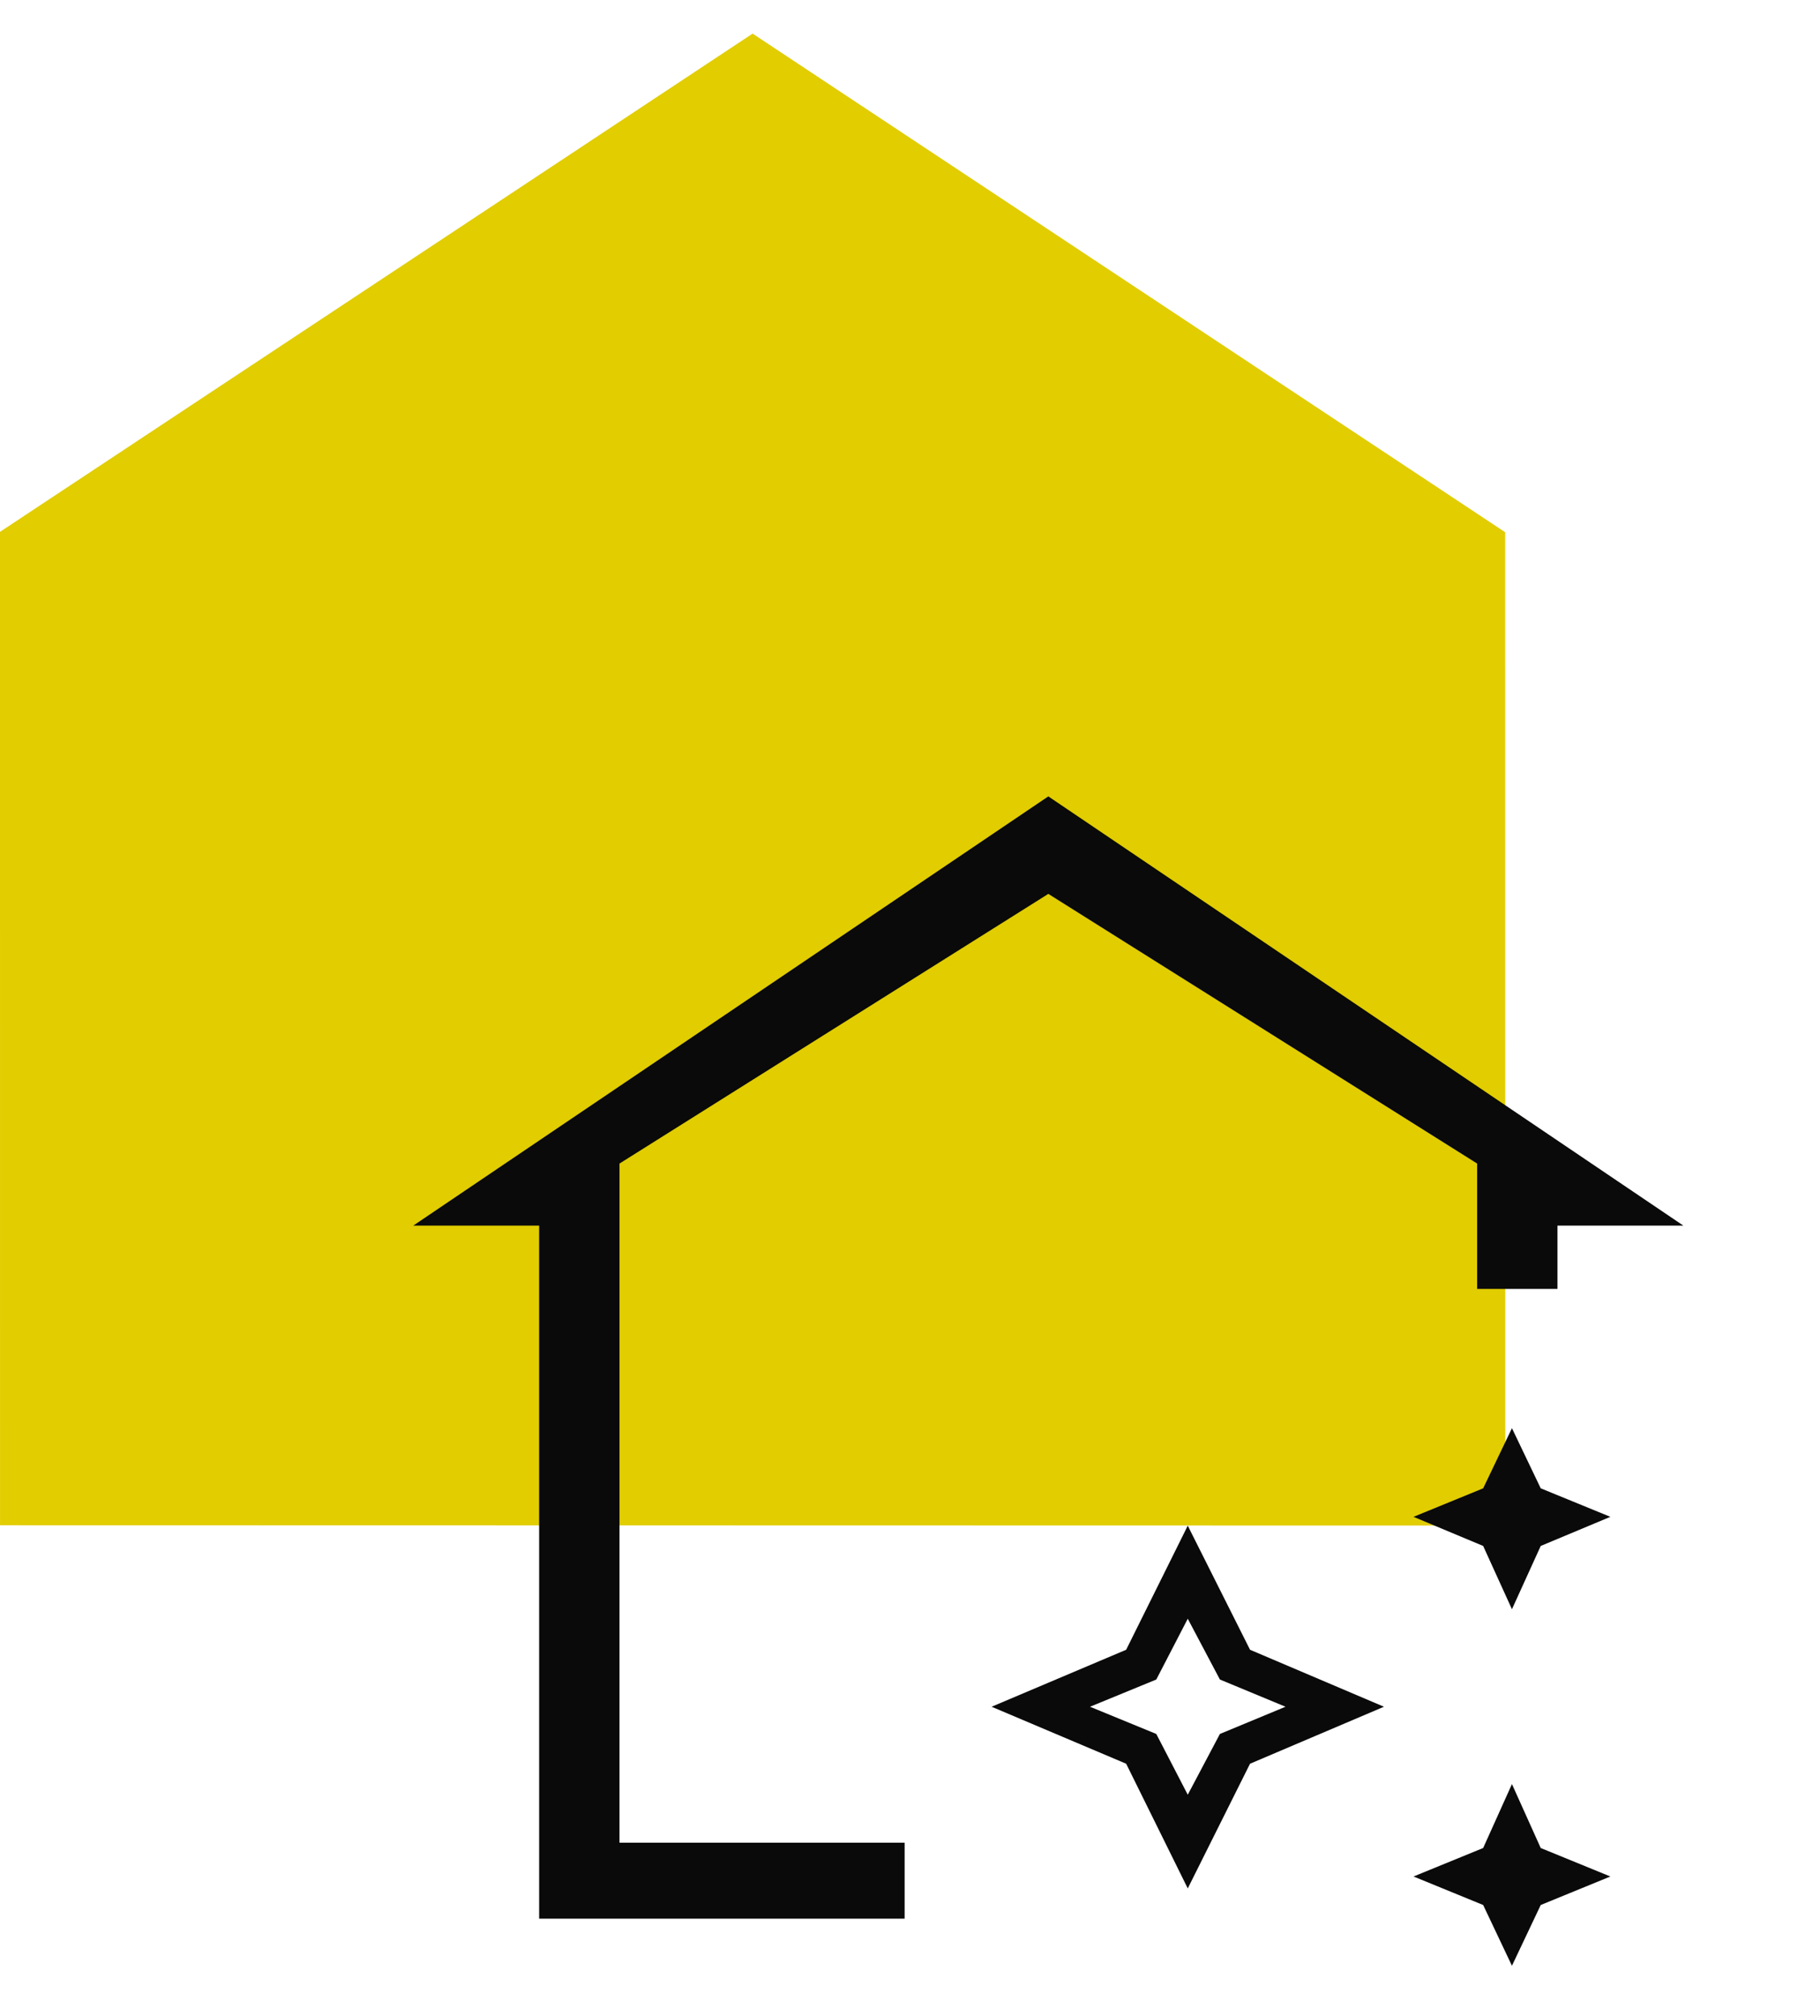
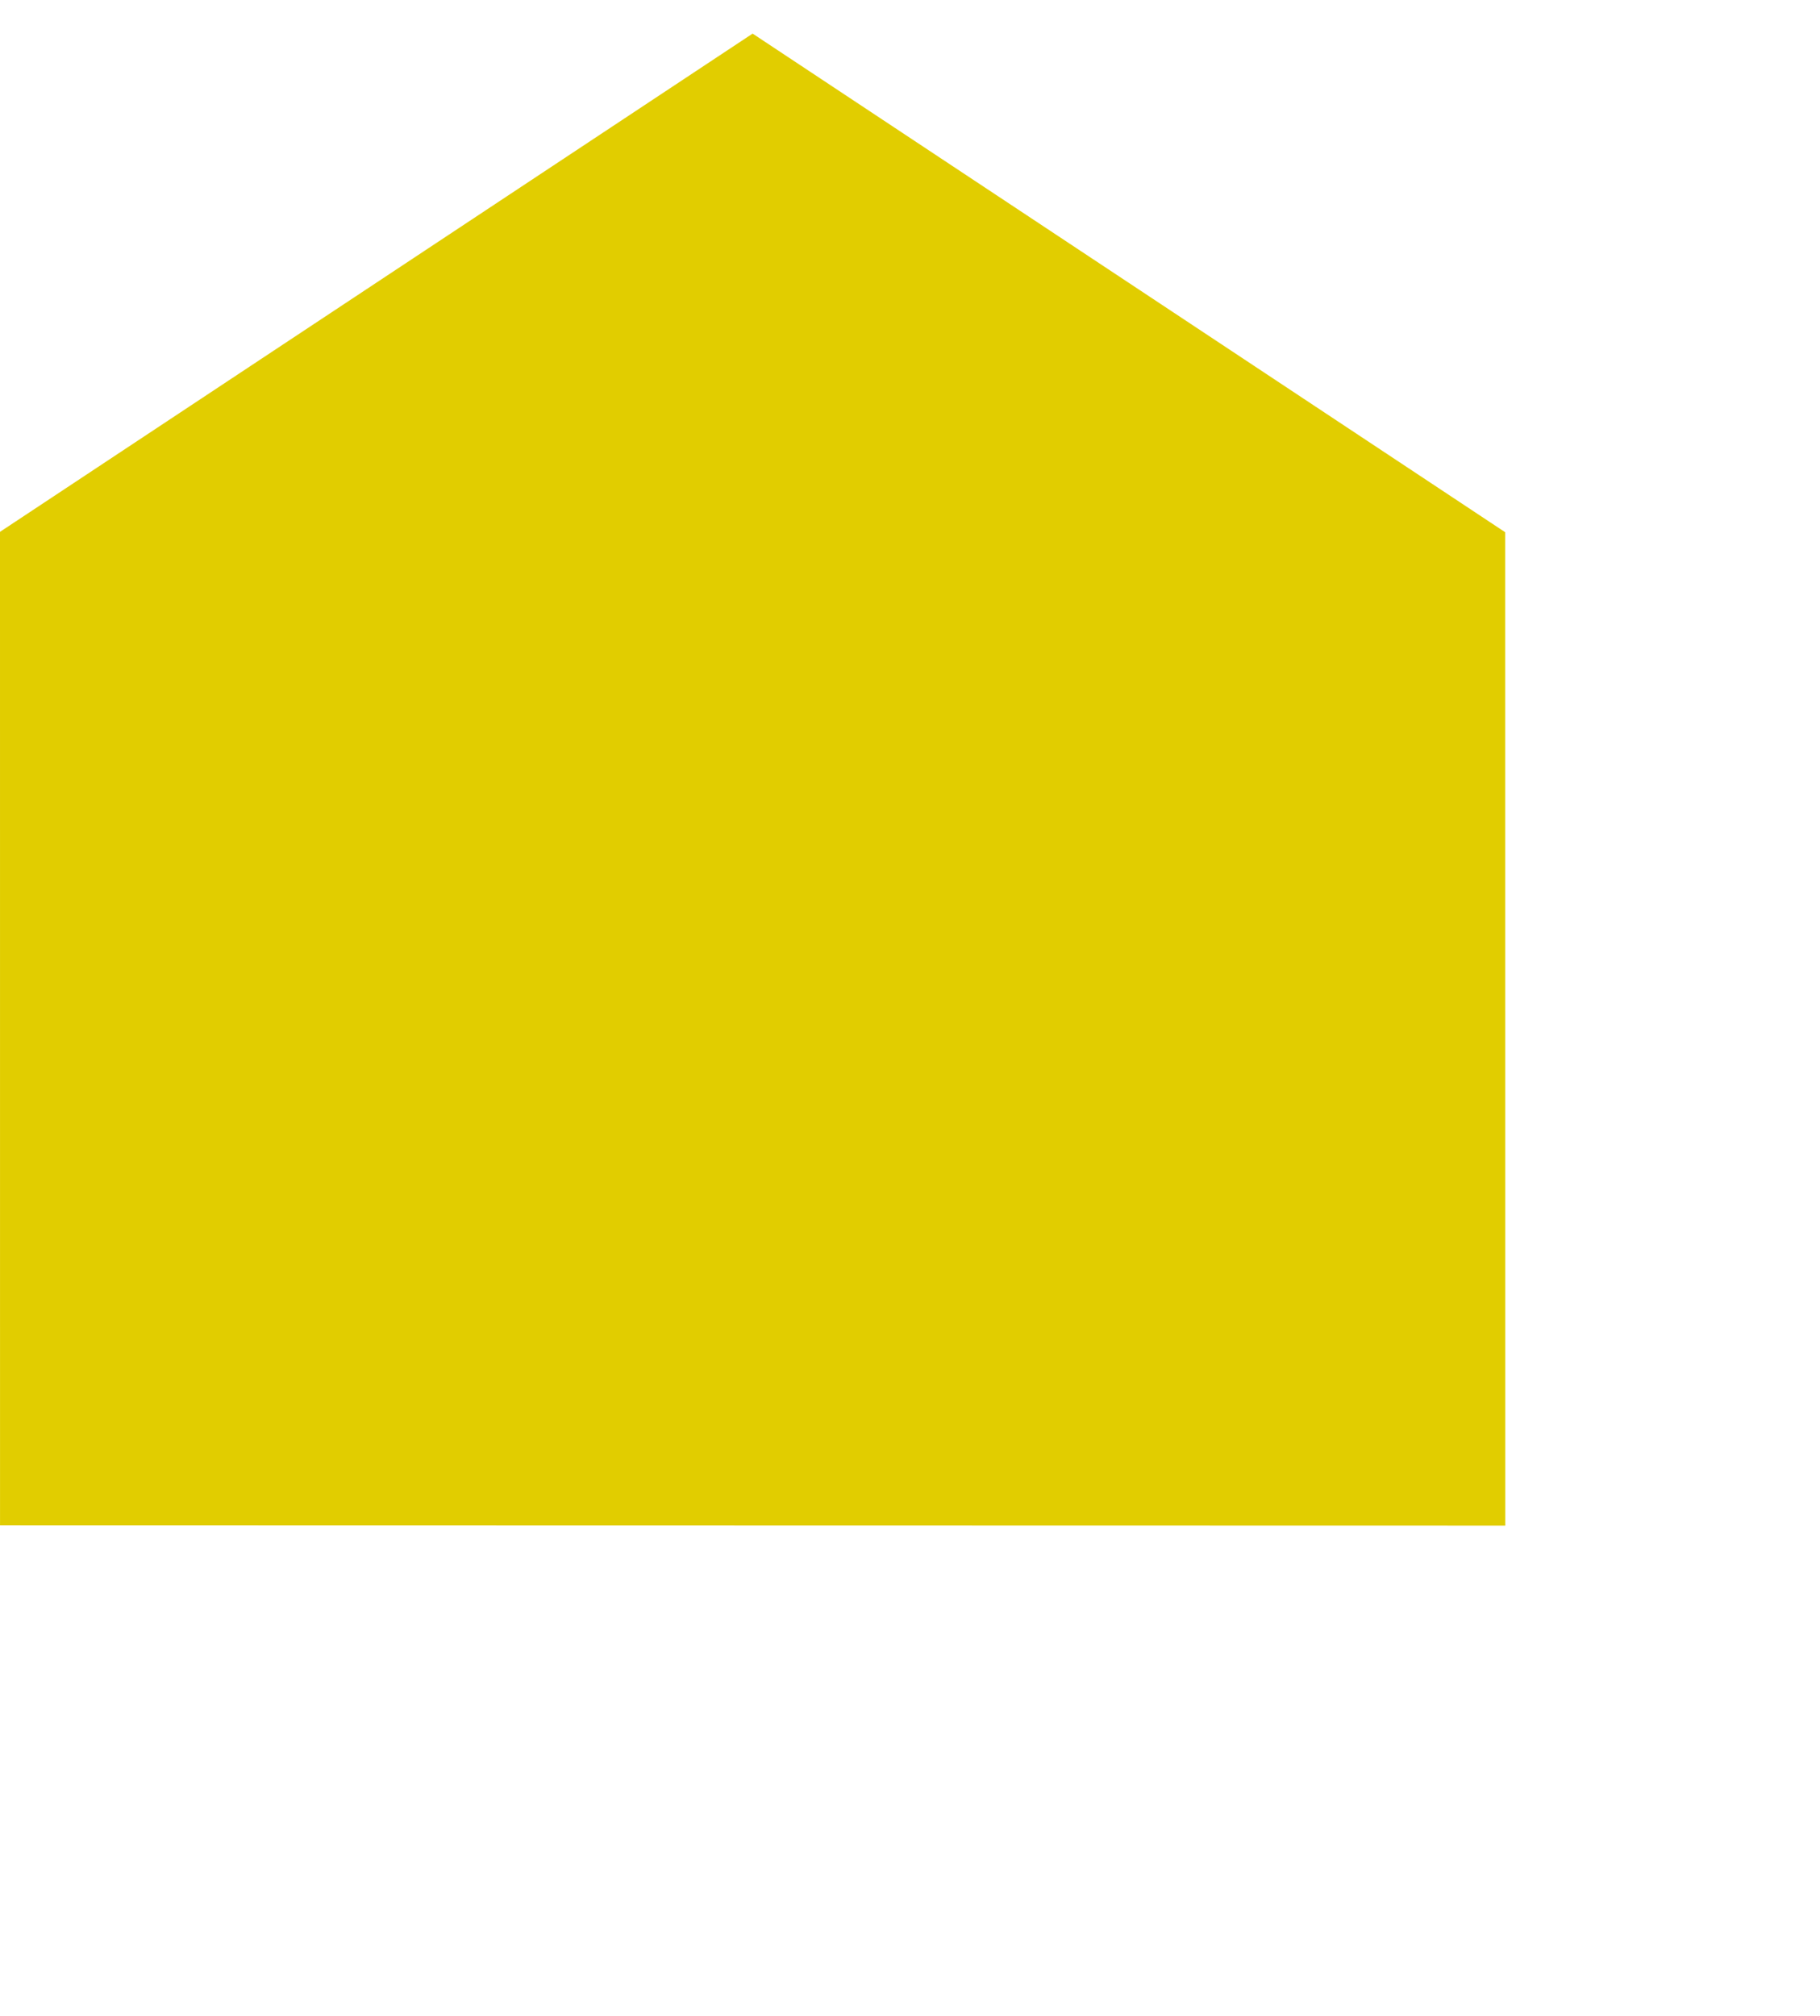
<svg xmlns="http://www.w3.org/2000/svg" width="65" height="72" viewBox="0 0 65 72" fill="none">
  <path d="M26.879 1.2L0 18.993L0.001 54.469L53.76 54.48L53.757 19.007L26.879 1.2Z" fill="#E1CD00" />
-   <path d="M19.255 68.519V43.768H14.76L37.44 28.44L60.12 43.768H55.624V46.029H52.755V41.552L37.44 31.922L22.125 41.552V65.806H32.308V68.519H19.255Z" fill="#0A0A0A" />
-   <path d="M53.998 57.468L52.97 55.208L50.483 54.168L52.97 53.15L53.998 51.002L55.026 53.15L57.513 54.168L55.026 55.208L53.998 57.468ZM53.998 70.2L52.97 68.03L50.483 67.012L52.97 65.995L53.998 63.712L55.026 65.995L57.513 67.012L55.026 68.03L53.998 70.2ZM42.42 67.438L40.22 62.985L35.414 60.95L40.22 58.915L42.42 54.484L44.644 58.915L49.427 60.95L44.644 62.985L42.42 67.438ZM42.42 64.092L43.568 61.922L45.911 60.95L43.568 59.978L42.42 57.807L41.296 59.978L38.929 60.95L41.296 61.922L42.42 64.092Z" fill="#0A0A0A" />
</svg>